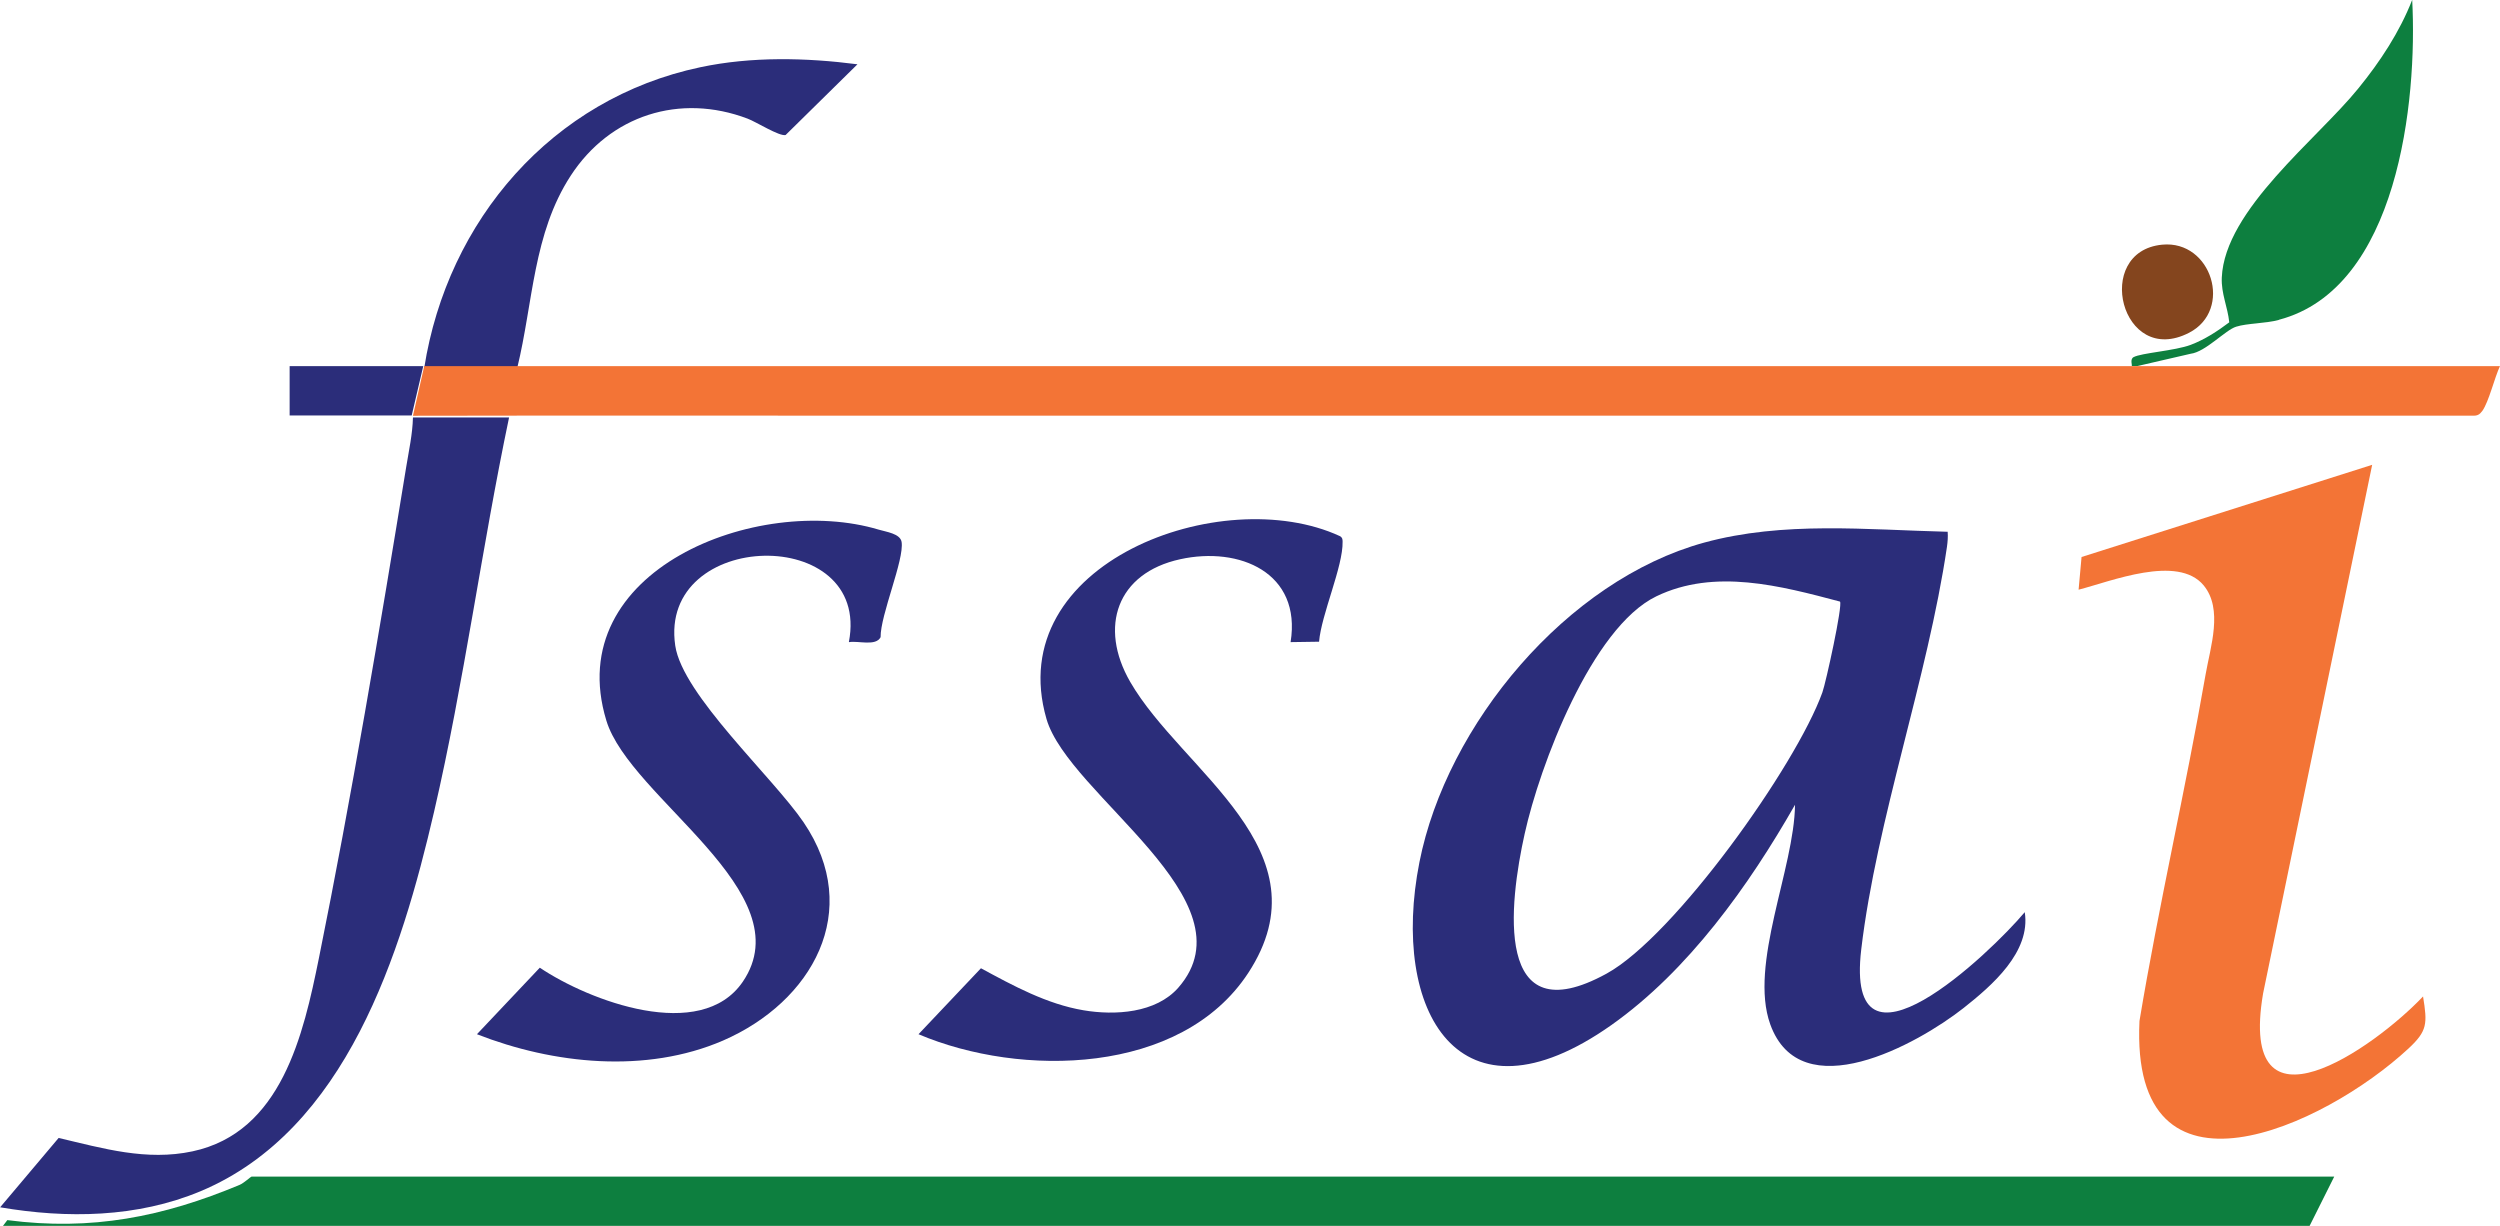
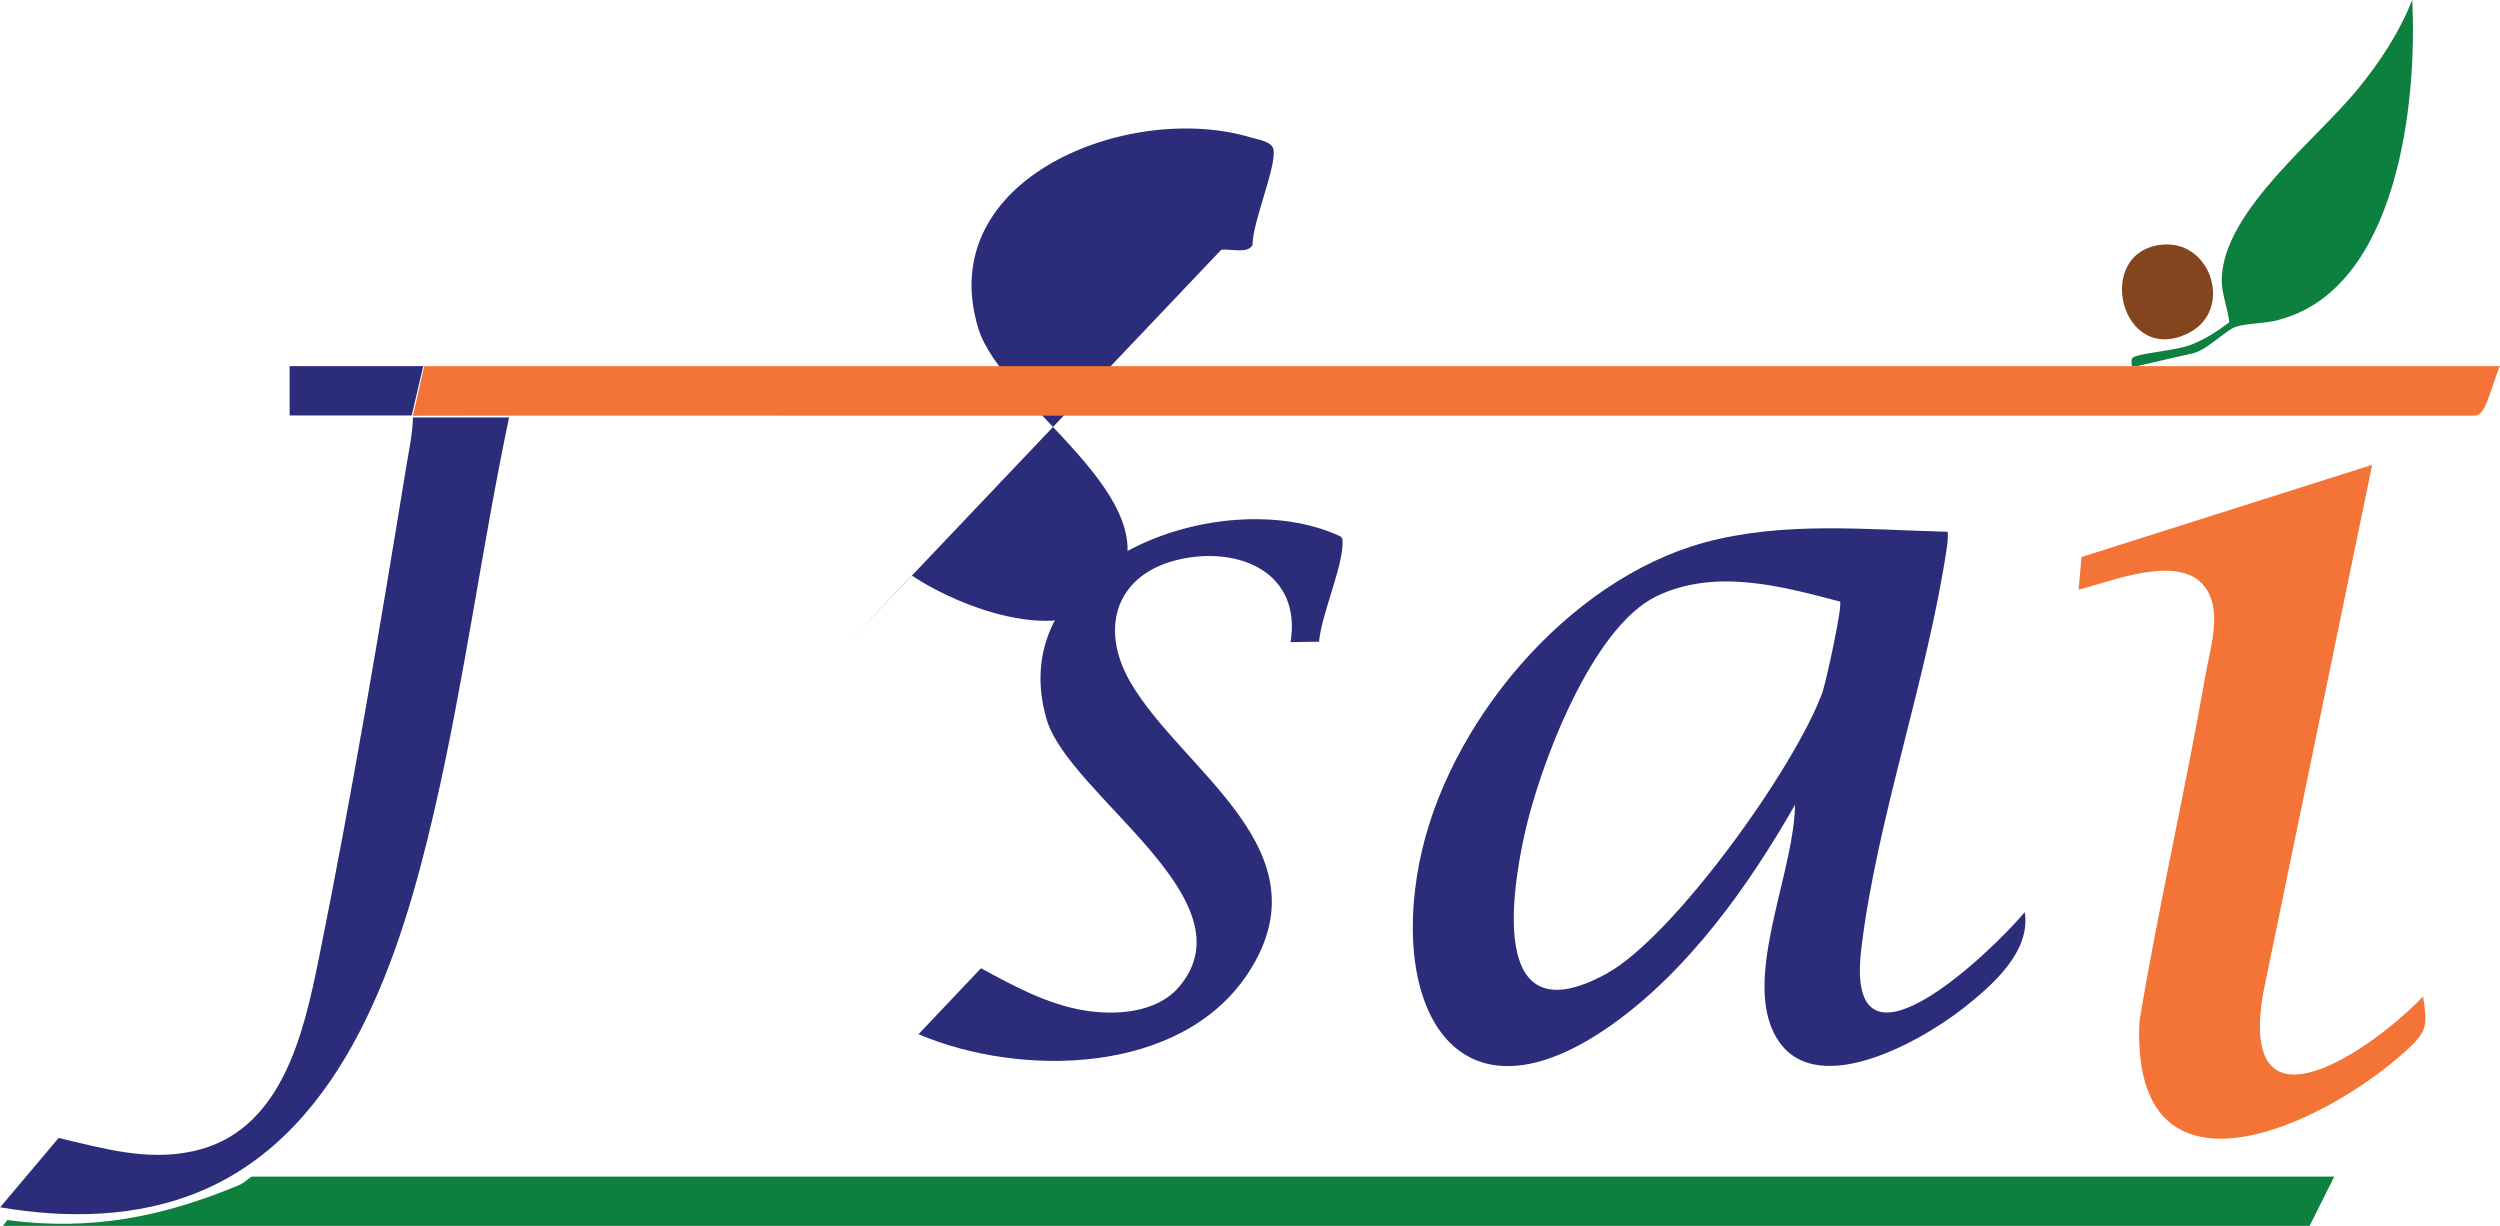
<svg xmlns="http://www.w3.org/2000/svg" viewBox="0 0 177.38 86.98" data-name="Layer 2" id="Layer_2">
  <defs>
    <style>
      .cls-1 {
        fill: none;
      }

      .cls-2 {
        fill: #0d7f3f;
      }

      .cls-3 {
        fill: #2b2d7a;
      }

      .cls-4 {
        fill: #f37436;
      }

      .cls-5 {
        fill: #84451e;
      }
    </style>
  </defs>
  <g data-name="Layer 1" id="Layer_1-2">
    <g>
      <path d="M29.29,29.62h6.83c-1.95,9.28-3.18,18.74-5.32,27.97-2.33,10.05-6.22,22.59-16.57,26.93-4.49,1.88-9.48,1.95-14.22,1.14l4.15-4.92c3.15.74,6.23,1.65,9.5.95,6.32-1.35,7.87-8.29,8.97-13.72,2.3-11.37,4.32-23.36,6.19-34.83.19-1.17.45-2.33.48-3.52Z" class="cls-3" />
-       <path d="M60.84,4.56l-5.1,5.02c-.44.11-2.08-.93-2.69-1.16-4.82-1.83-9.77-.24-12.56,4.05-2.67,4.1-2.66,9-3.79,13.63h-6.6c1.65-10.47,9.07-19.11,19.59-21.33,3.63-.77,7.49-.68,11.14-.21Z" class="cls-3" />
      <path d="M29.21,29.48h-8.66v-3.5h9.48" class="cls-3" />
      <path d="M138.19,37.72c.03.36,0,.72-.05,1.08-1.37,9.3-4.99,19.35-6.08,28.55-1.21,10.18,9.17.27,11.6-2.63.44,2.83-2.33,5.21-4.34,6.8-3.28,2.58-11.56,7.16-13.72,1.15-1.52-4.25,1.71-11.05,1.76-15.57-3.28,5.75-7.57,11.77-13.03,15.63-10.84,7.65-15.7-1.02-13.62-11.55,1.93-9.78,10.46-20.01,20.2-22.68,5.63-1.54,11.54-.91,17.28-.77ZM130.54,42.68c-4.2-1.11-8.88-2.37-13.02-.37-4.6,2.23-8.28,12.04-9.34,16.84-1.1,4.94-2.24,14.35,5.81,9.93,4.81-2.64,13.43-14.73,15.31-19.95.25-.69,1.46-6.21,1.25-6.45Z" class="cls-3" />
      <path d="M165.62,83.48l-1.75,3.5H.21l.31-.41c5.98.78,11.04-.23,16.48-2.5.31-.13.8-.59.85-.59h147.78Z" class="cls-2" />
      <path d="M168.31,32.98l-7.74,37.51c-1.81,10.68,7.85,3.9,11.35.21.31,1.93.32,2.44-1.04,3.7-5.97,5.54-19.75,11.92-19.08-1.96,1.37-8.23,3.26-16.37,4.69-24.58.34-1.96,1.26-4.64-.14-6.33-1.84-2.21-6.57-.28-8.87.31l.21-2.32,20.62-6.54Z" class="cls-4" />
      <path d="M93.61,45.53l-2.04.03c.79-4.93-3.63-6.81-7.84-5.88-4.48.98-5.79,4.8-3.54,8.7,3.68,6.37,14.08,11.94,8.37,20.66-4.75,7.25-16.14,7.42-23.39,4.34l4.43-4.68c2.29,1.24,4.67,2.54,7.27,2.98,2.23.38,5.15.21,6.74-1.61,5.4-6.19-7.79-13.64-9.36-19.06-3.2-11.07,12.45-16.84,20.82-12.97.17.09.19.22.19.39.04,1.76-1.51,5.17-1.67,7.1Z" class="cls-3" />
-       <path d="M60.23,45.55c1.61-8.37-13.54-8.03-12.32.26.51,3.49,6.92,9.32,9.11,12.54,4.27,6.29.59,12.74-5.72,15.48-5.46,2.36-12.03,1.68-17.46-.45l4.46-4.72c3.49,2.35,11.42,5.36,14.4,1,4.33-6.36-8.01-13.02-9.68-18.54-3.24-10.66,10.74-16.12,19.33-13.54.53.16,1.52.28,1.62.87.2,1.26-1.51,5.19-1.49,6.76-.34.66-1.58.24-2.23.35Z" class="cls-3" />
+       <path d="M60.23,45.55l4.46-4.72c3.49,2.35,11.42,5.36,14.4,1,4.33-6.36-8.01-13.02-9.68-18.54-3.24-10.66,10.74-16.12,19.33-13.54.53.16,1.52.28,1.62.87.2,1.26-1.51,5.19-1.49,6.76-.34.66-1.58.24-2.23.35Z" class="cls-3" />
      <path d="M153.41,17.36c3.51-.34,5.05,4.63,1.91,6.25-4.83,2.49-6.85-5.77-1.91-6.25Z" class="cls-5" />
      <path d="M161.69,22.7c-.97.26-2.24.23-3.03.48-.76.23-2.17,1.79-3.23,1.92l-3.77.87h-.41c.05-.05-.14-.48.13-.63.55-.3,2.93-.45,4.05-.87,1-.38,1.89-.96,2.74-1.6-.11-1.09-.58-2.04-.53-3.18.21-4.81,6.77-9.81,9.69-13.42,1.54-1.89,2.93-4,3.82-6.28.38,7.2-1.01,20.48-9.46,22.7Z" class="cls-2" />
      <path d="M177.38,25.97c-.38.8-.79,2.53-1.25,3.18-.2.27-.36.36-.69.34H36.69s-7.39.01-7.39.01l.8-3.52h147.28Z" class="cls-4" />
      <polyline points="29.19 30 29.28 29.56 30.1 25.97 30.16 25.72 30.17 25.66" class="cls-1" />
    </g>
  </g>
</svg>